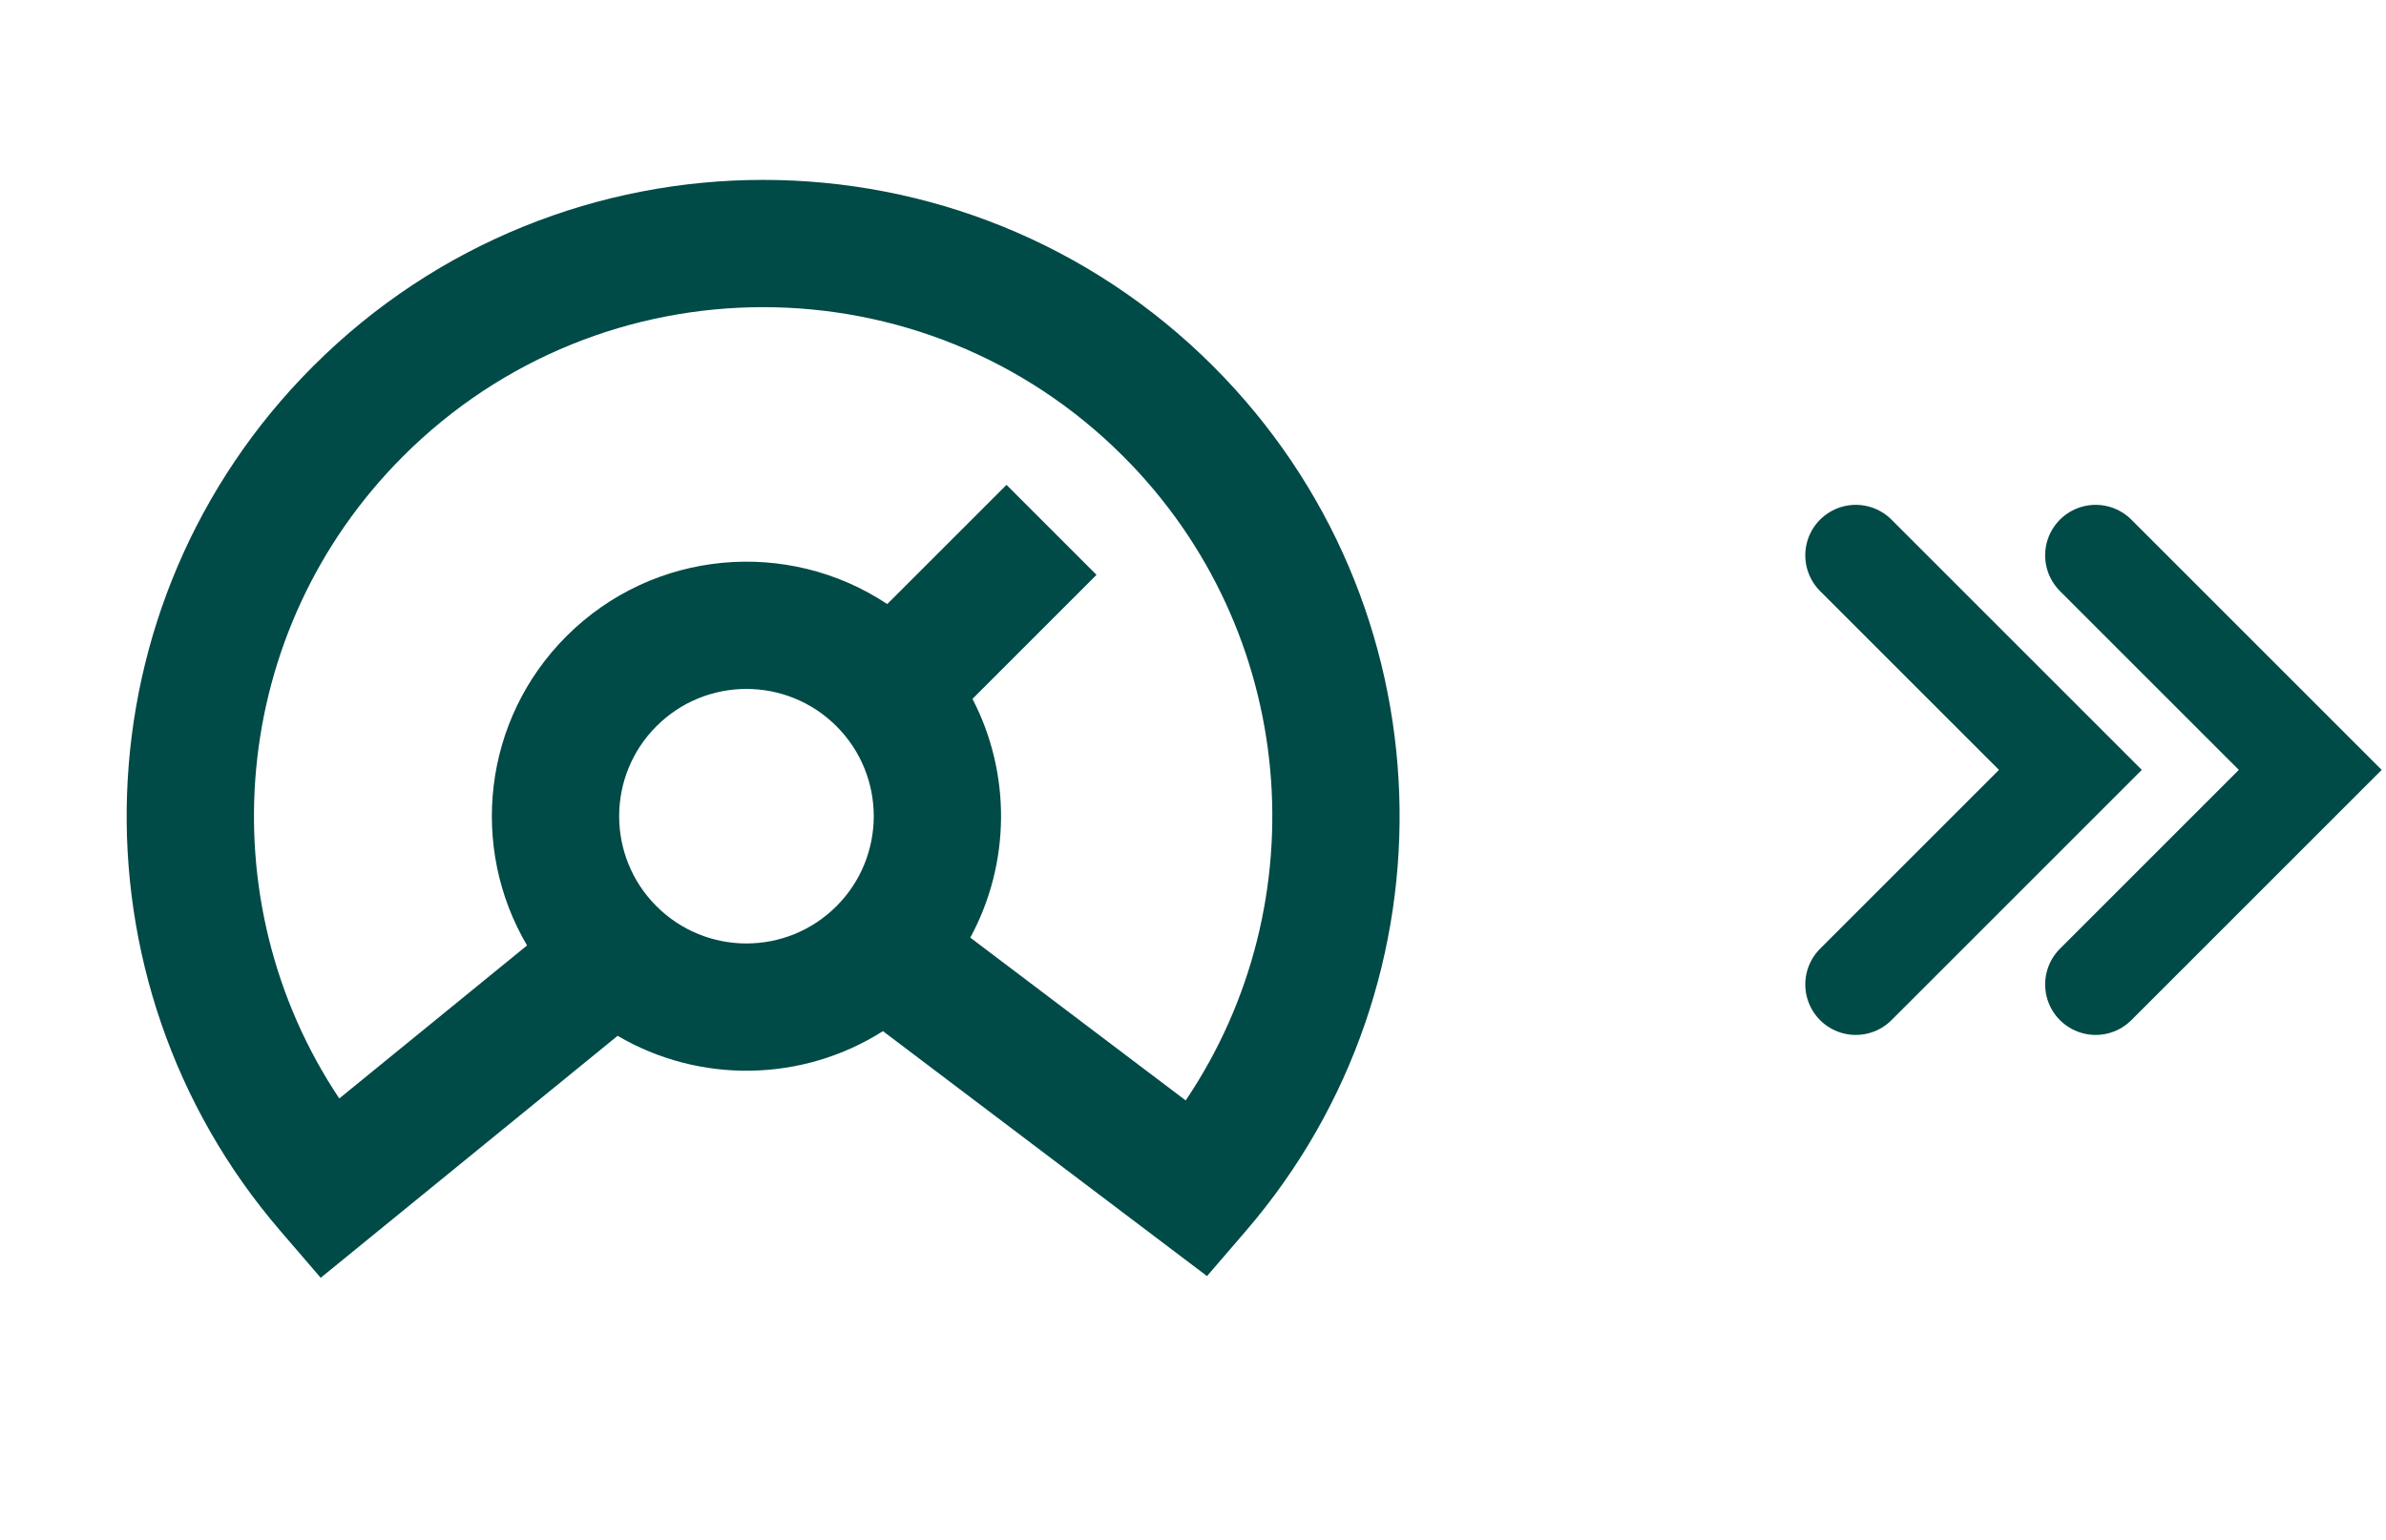
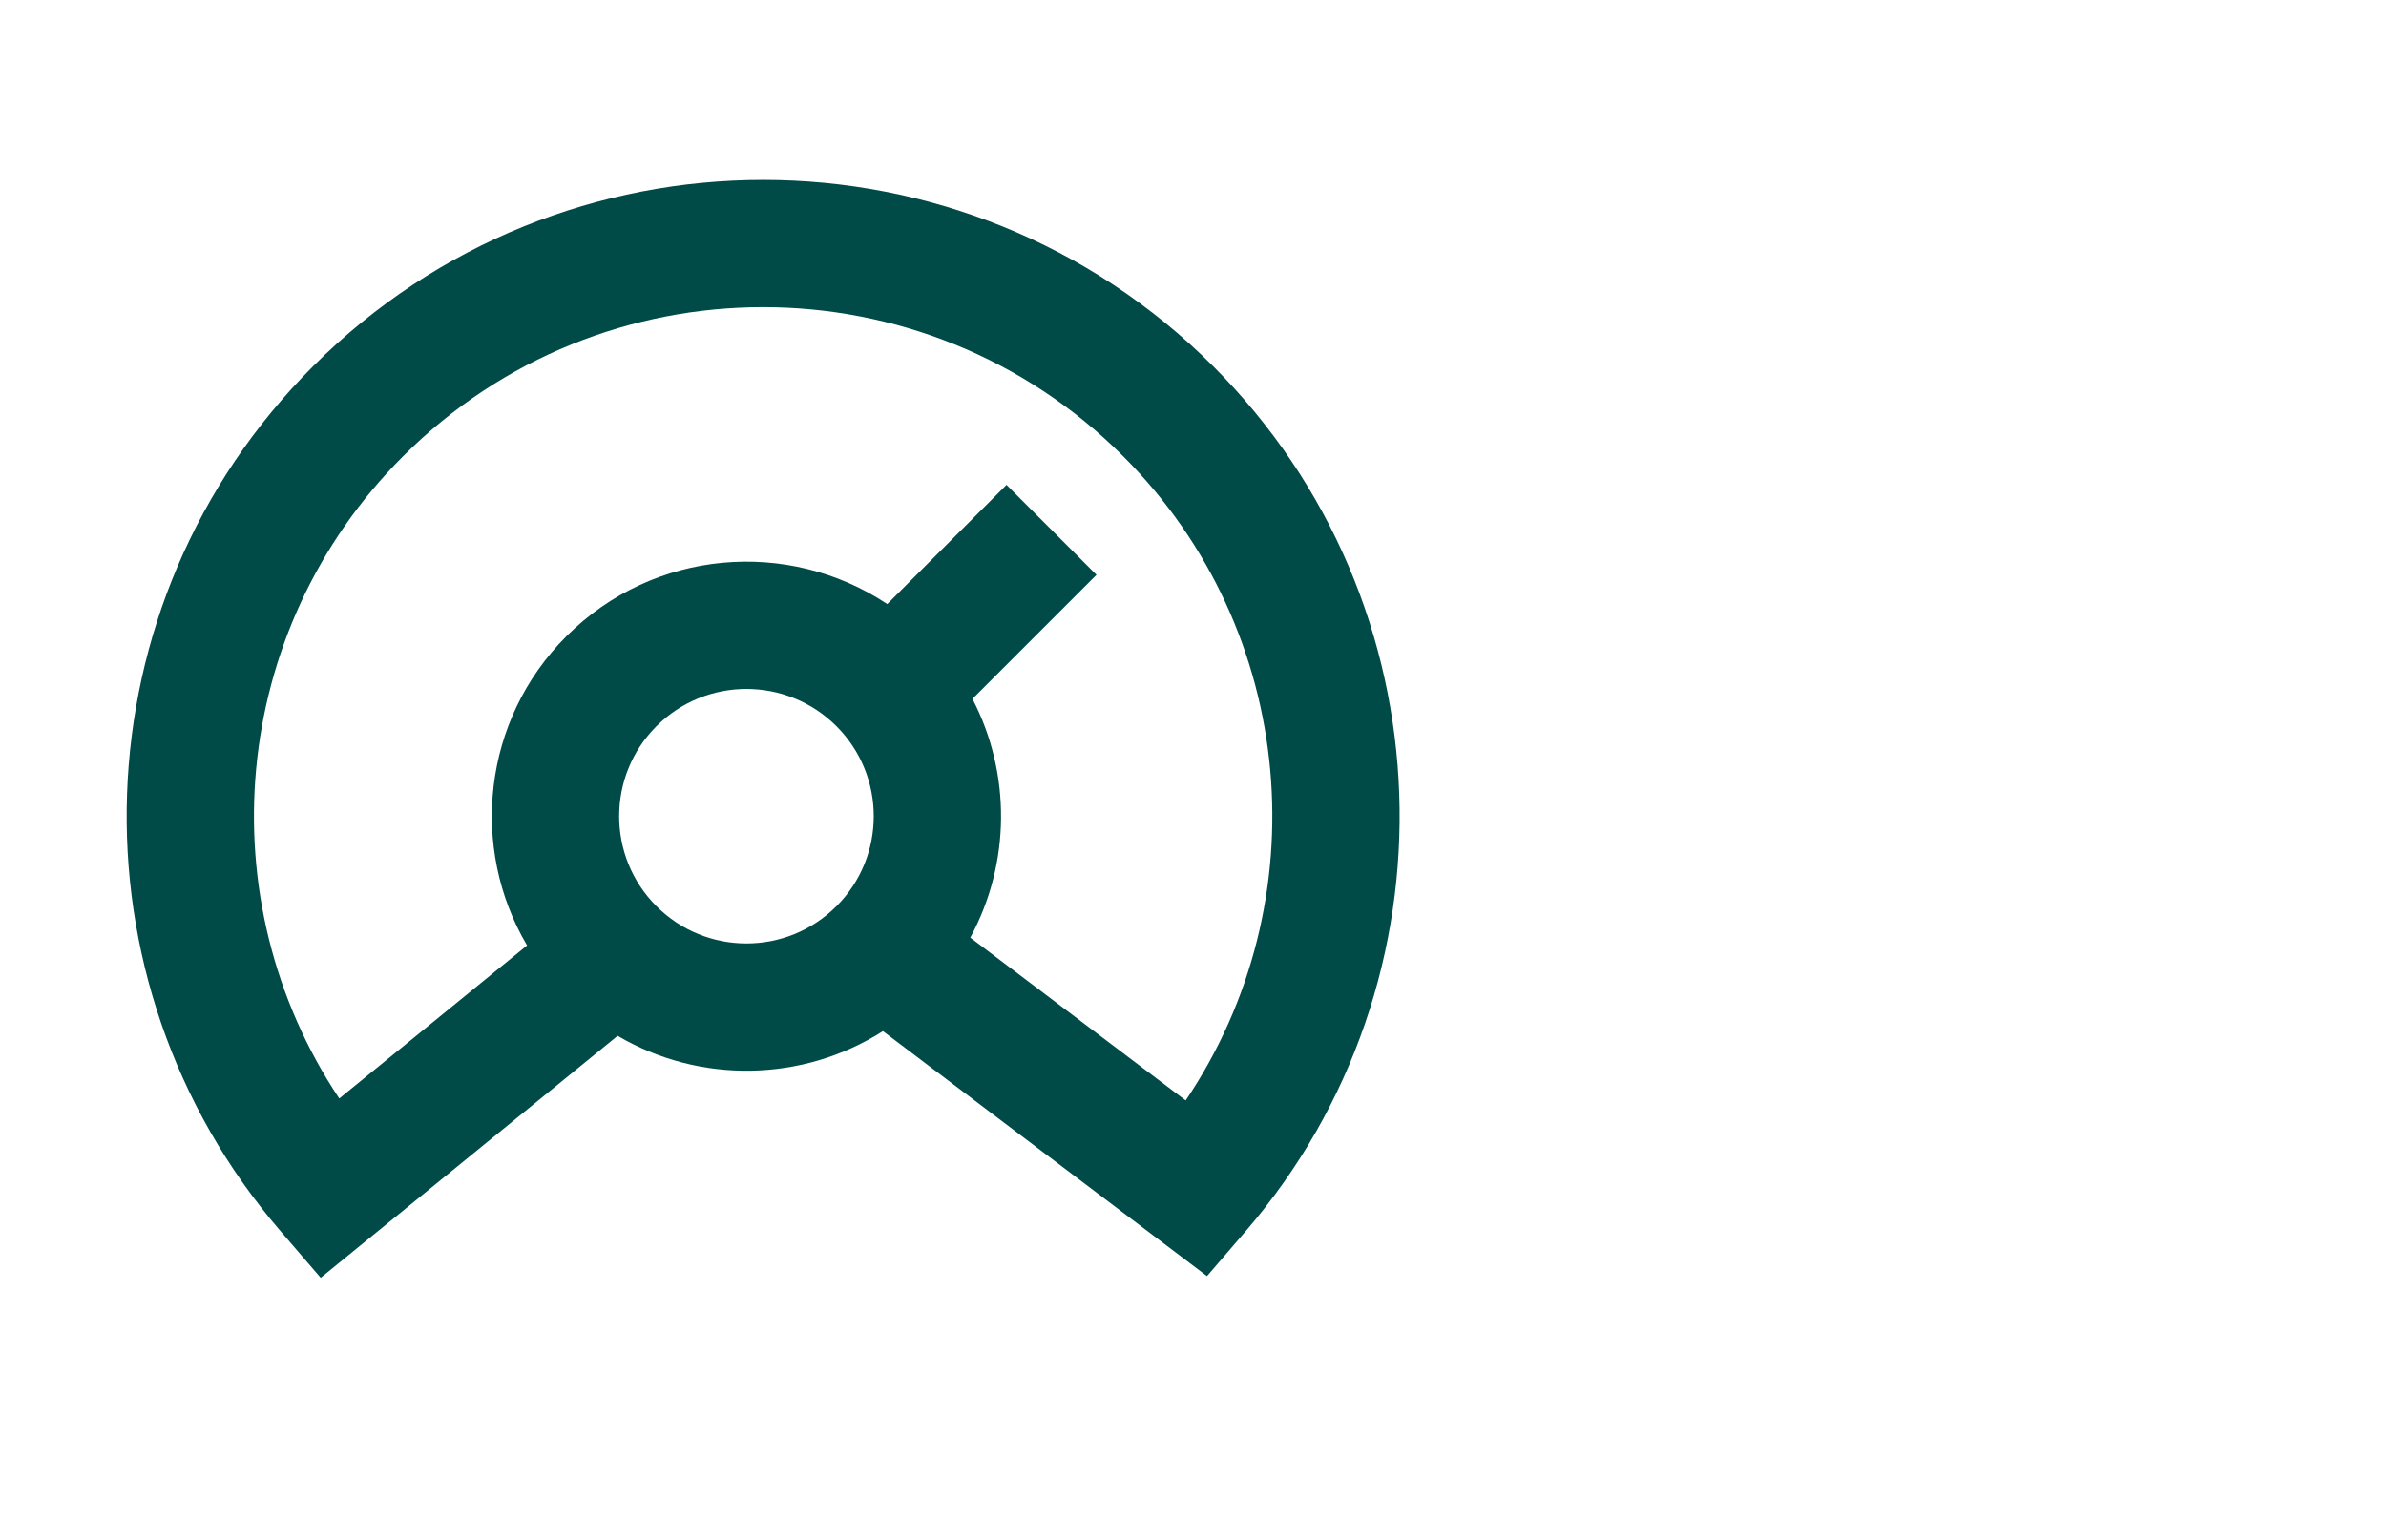
<svg xmlns="http://www.w3.org/2000/svg" width="189" height="122" viewBox="0 0 189 122" fill="none">
-   <path d="M147 78L164 61L147 44" stroke="#004A47" stroke-width="8" stroke-linecap="round" />
-   <path d="M166 78L183 61L166 44" stroke="#004A47" stroke-width="8" stroke-linecap="round" />
-   <path d="M95.61 101.108L69.939 81.699C63.564 85.755 55.408 85.879 48.924 82.07L25.404 101.242L22.203 97.521C5.153 77.71 6.018 47.802 24.8 29.02C44.489 9.331 76.411 9.331 96.1 29.02C114.881 47.802 115.746 77.71 98.697 97.521L95.61 101.108ZM93.921 87.19C104.499 71.507 102.848 50.028 88.97 36.15C73.219 20.399 47.681 20.399 31.93 36.15C18.098 49.982 16.412 71.366 26.875 87.035L41.749 74.91C37.185 67.177 38.225 57.053 44.868 50.41C51.776 43.502 62.448 42.653 70.281 47.863L79.727 38.417L86.857 45.547L77.031 55.374C80.106 61.293 80.048 68.416 76.858 74.29L93.921 87.19ZM51.998 57.54C48.06 61.478 48.06 67.862 51.998 71.8C55.936 75.738 62.32 75.738 66.258 71.8C70.196 67.862 70.196 61.478 66.258 57.54C62.32 53.602 55.936 53.602 51.998 57.54Z" fill="#004A47" />
+   <path d="M95.61 101.108L69.939 81.699C63.564 85.755 55.408 85.879 48.924 82.07L25.404 101.242L22.203 97.521C5.153 77.71 6.018 47.802 24.8 29.02C44.489 9.331 76.411 9.331 96.1 29.02C114.881 47.802 115.746 77.71 98.697 97.521ZM93.921 87.19C104.499 71.507 102.848 50.028 88.97 36.15C73.219 20.399 47.681 20.399 31.93 36.15C18.098 49.982 16.412 71.366 26.875 87.035L41.749 74.91C37.185 67.177 38.225 57.053 44.868 50.41C51.776 43.502 62.448 42.653 70.281 47.863L79.727 38.417L86.857 45.547L77.031 55.374C80.106 61.293 80.048 68.416 76.858 74.29L93.921 87.19ZM51.998 57.54C48.06 61.478 48.06 67.862 51.998 71.8C55.936 75.738 62.32 75.738 66.258 71.8C70.196 67.862 70.196 61.478 66.258 57.54C62.32 53.602 55.936 53.602 51.998 57.54Z" fill="#004A47" />
</svg>